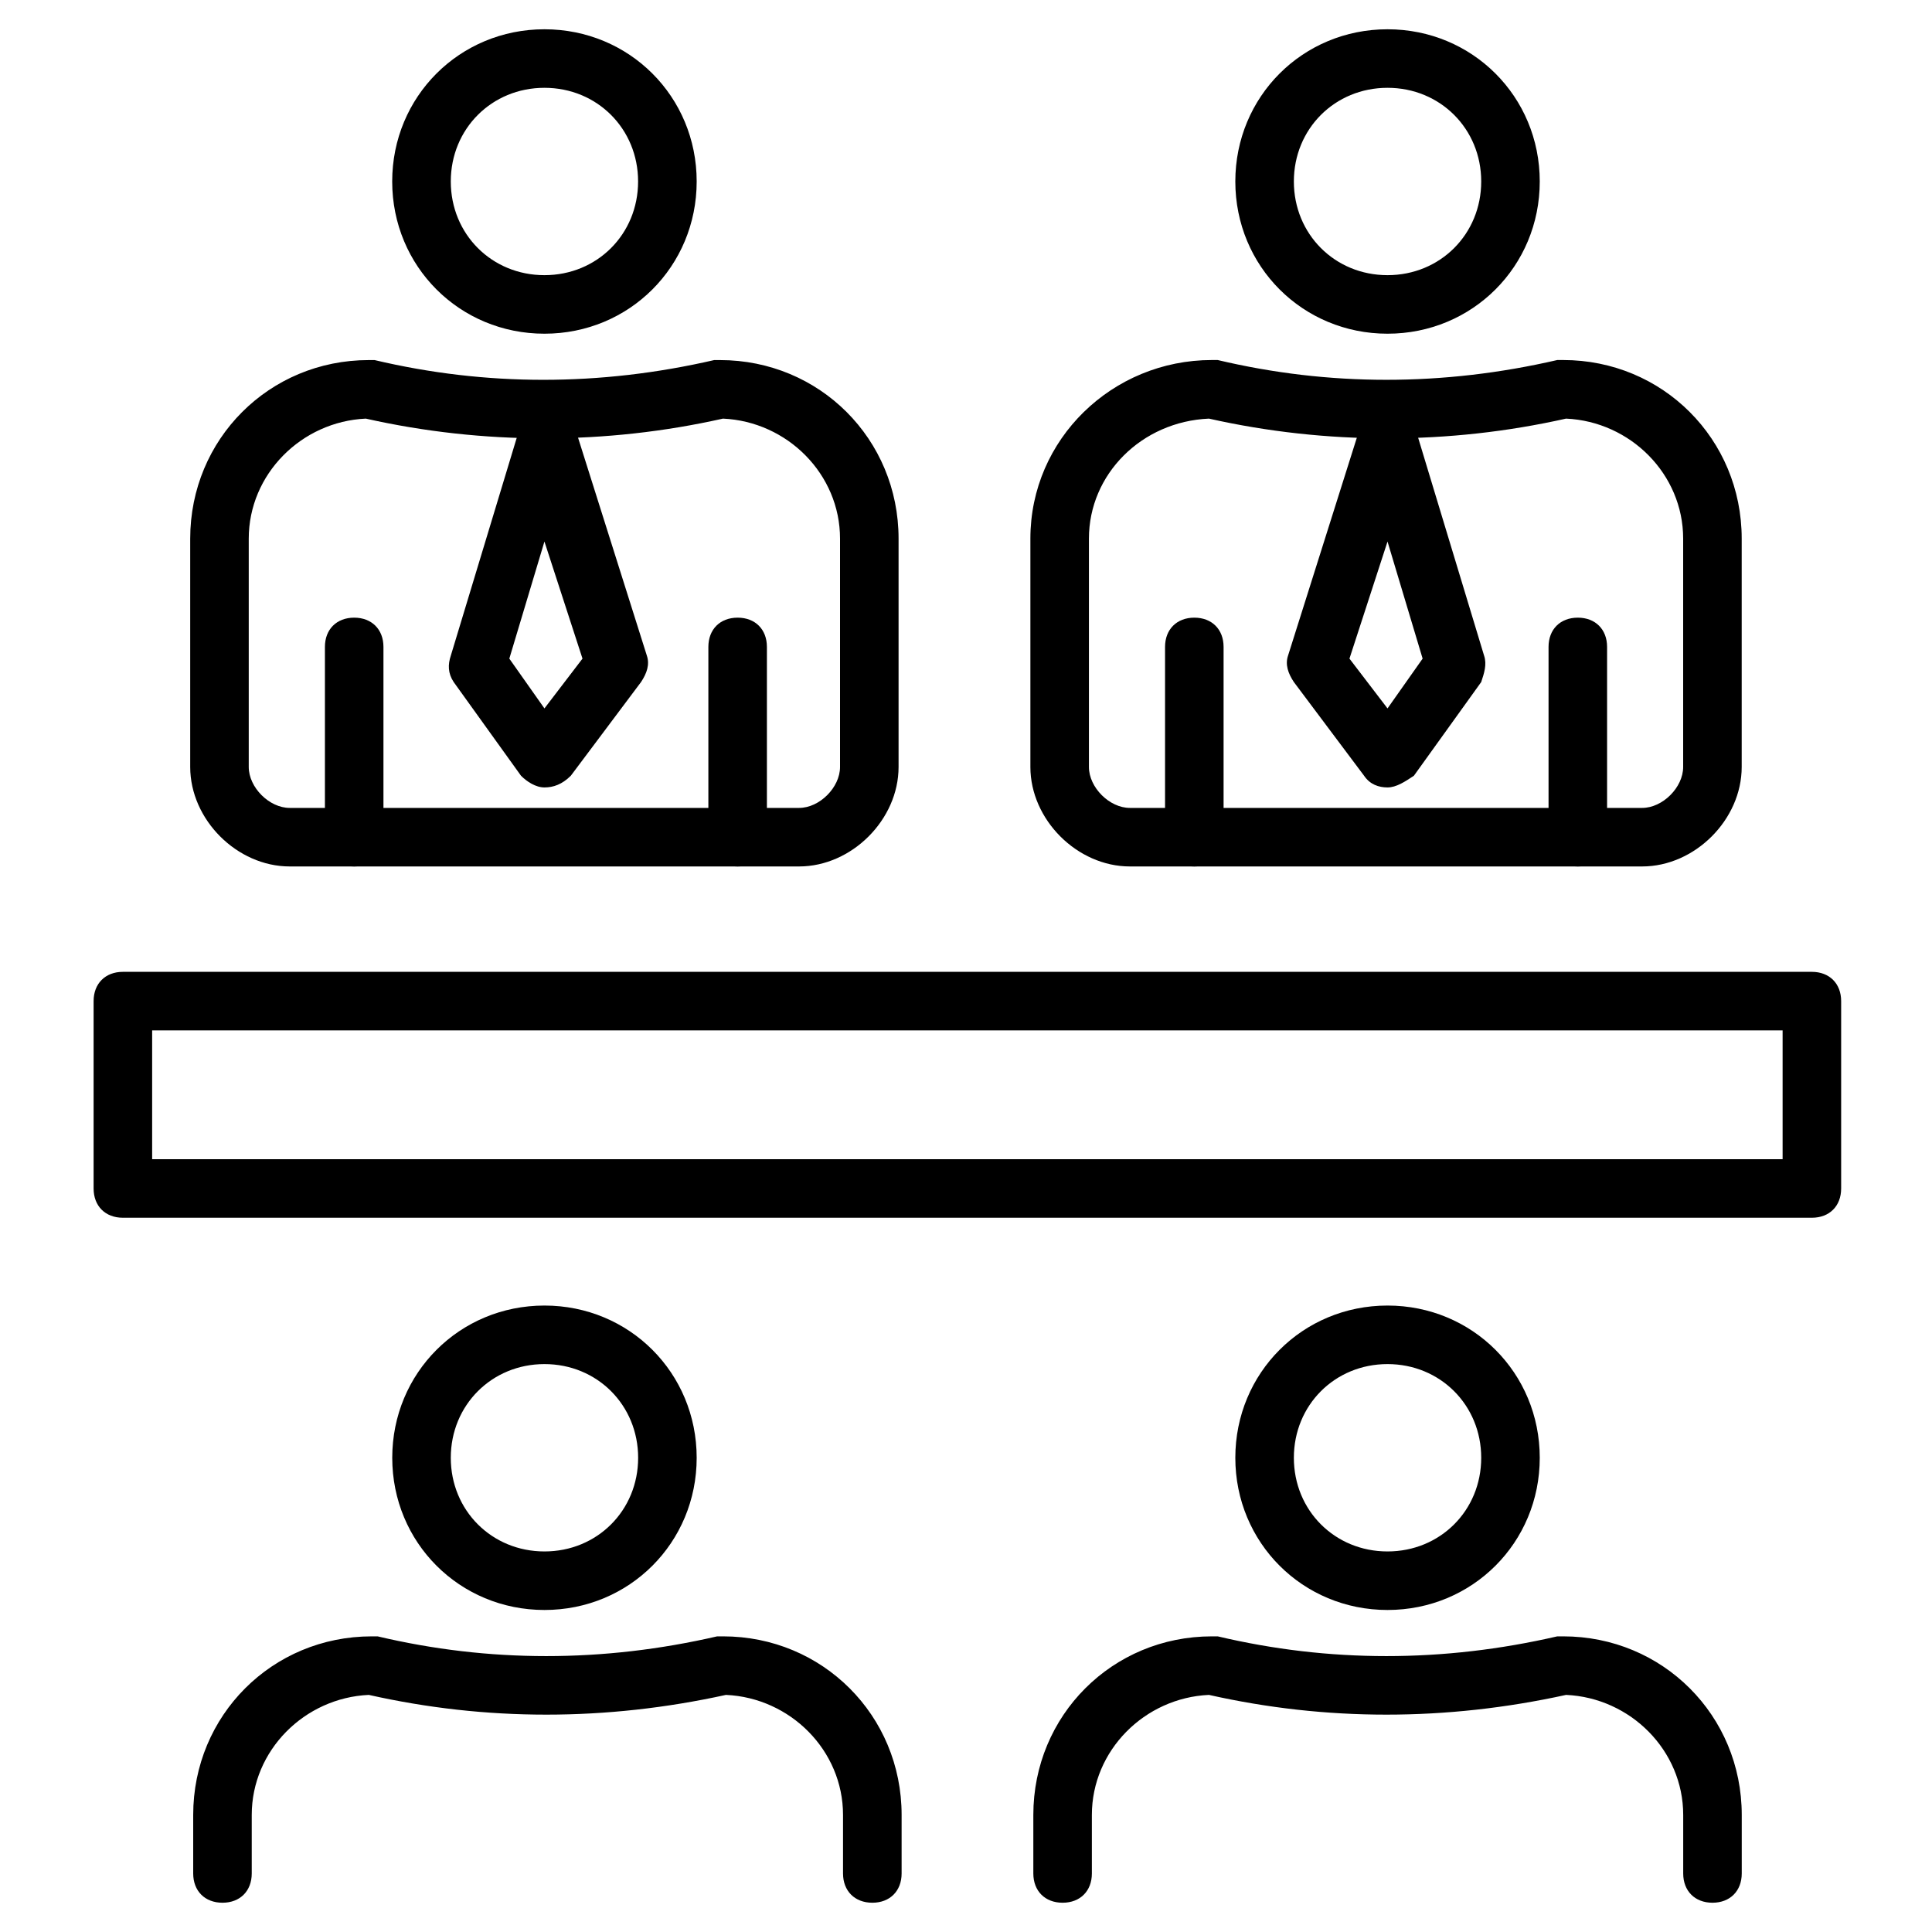
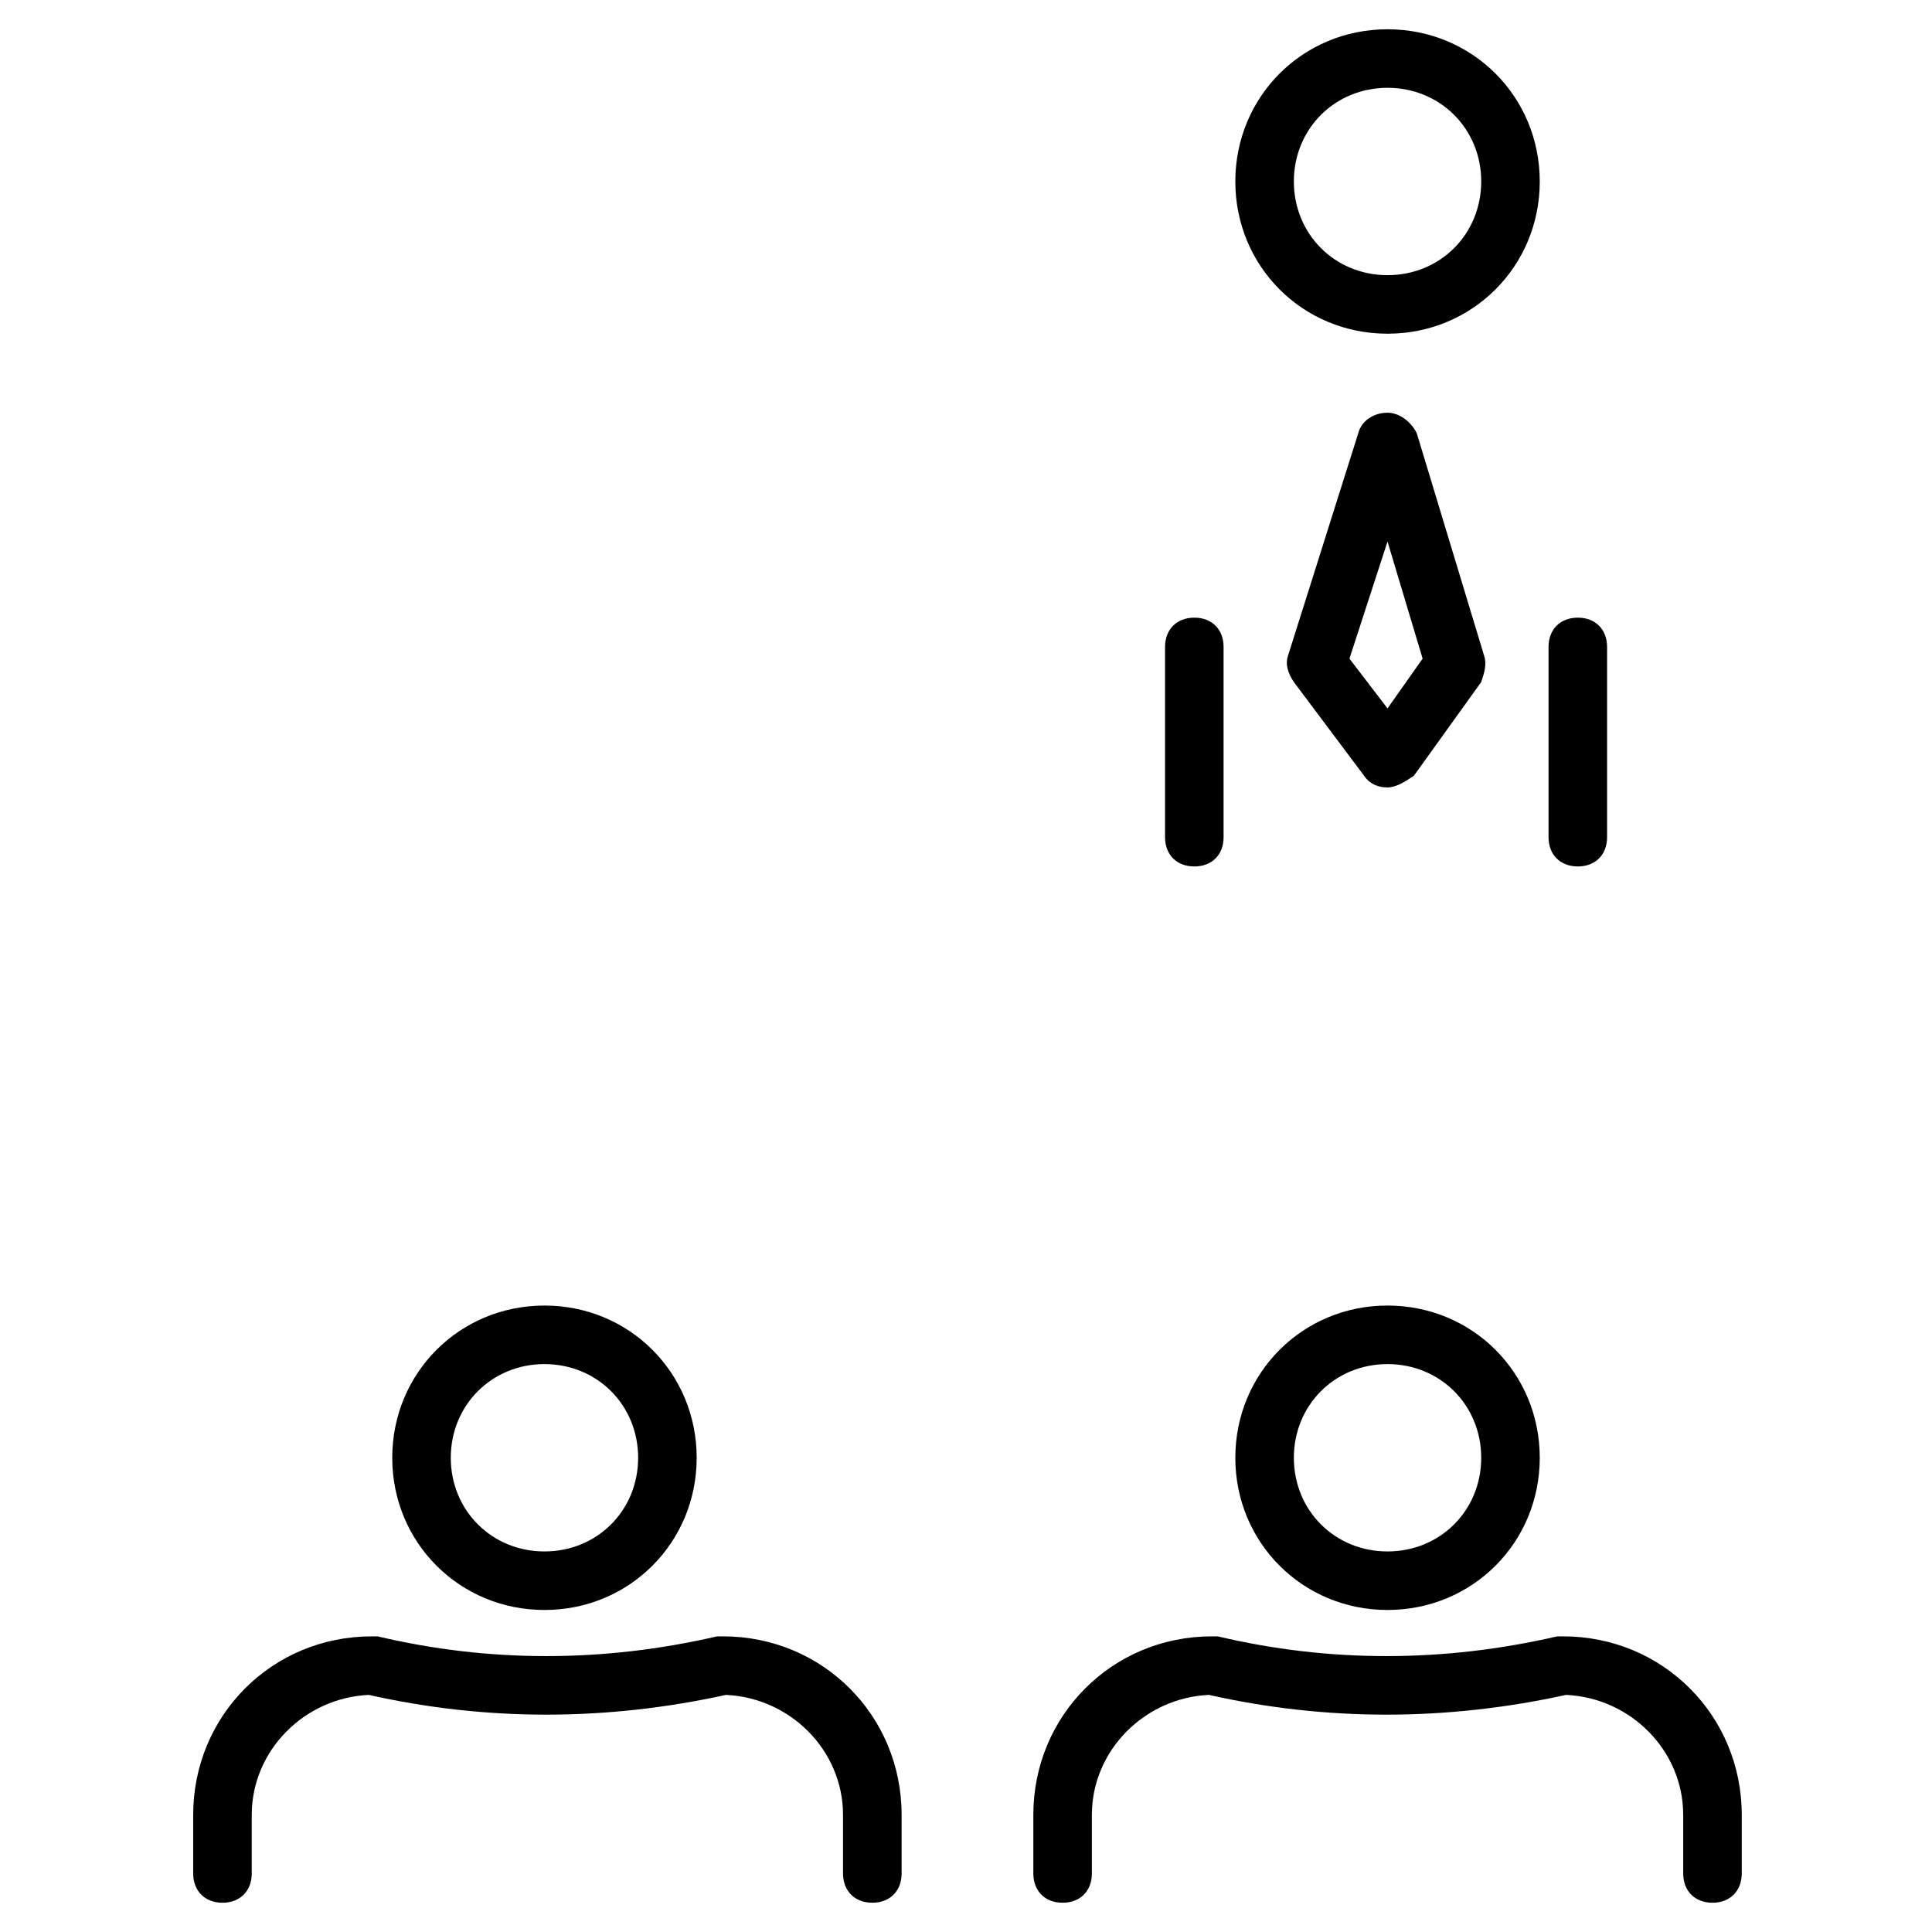
<svg xmlns="http://www.w3.org/2000/svg" width="40" height="40" viewBox="0 0 40 40" fill="none">
-   <path d="M37.513 25.212H2.544C2.18 25.212 1.938 24.97 1.938 24.606V20.727C1.938 20.364 2.18 20.121 2.544 20.121H37.513C37.877 20.121 38.119 20.364 38.119 20.727V24.606C38.119 24.97 37.877 25.212 37.513 25.212ZM3.15 24H36.907V21.333H3.15V24ZM16.544 17.939H5.998C4.907 17.939 3.938 16.97 3.938 15.879V11.152C3.938 9.091 5.574 7.455 7.634 7.455H7.756C10.059 8 12.422 8 14.786 7.455H14.907C16.968 7.455 18.604 9.091 18.604 11.152V15.879C18.604 16.97 17.634 17.939 16.544 17.939ZM7.574 8.667C6.241 8.727 5.15 9.818 5.15 11.152V15.879C5.15 16.303 5.574 16.727 5.998 16.727H16.544C16.968 16.727 17.392 16.303 17.392 15.879V11.152C17.392 9.818 16.301 8.727 14.968 8.667C12.544 9.212 9.998 9.212 7.574 8.667Z" fill="black" />
-   <path d="M11.272 16.303C11.09 16.303 10.908 16.182 10.787 16.061L9.393 14.121C9.272 13.939 9.272 13.758 9.333 13.576L10.727 8.97C10.787 8.727 11.03 8.545 11.333 8.545C11.575 8.545 11.818 8.727 11.939 8.97L13.393 13.576C13.454 13.758 13.393 13.939 13.272 14.121L11.818 16.061C11.636 16.242 11.454 16.303 11.272 16.303ZM10.545 13.636L11.272 14.667L12.06 13.636L11.272 11.212L10.545 13.636ZM15.272 17.939C14.908 17.939 14.666 17.697 14.666 17.333V13.394C14.666 13.03 14.908 12.788 15.272 12.788C15.636 12.788 15.878 13.03 15.878 13.394V17.333C15.878 17.697 15.636 17.939 15.272 17.939ZM7.333 17.939C6.969 17.939 6.727 17.697 6.727 17.333V13.394C6.727 13.03 6.969 12.788 7.333 12.788C7.696 12.788 7.939 13.03 7.939 13.394V17.333C7.939 17.697 7.696 17.939 7.333 17.939ZM11.272 6.909C9.514 6.909 8.12 5.515 8.12 3.757C8.12 2 9.514 0.606 11.272 0.606C13.03 0.606 14.424 2 14.424 3.757C14.424 5.515 13.03 6.909 11.272 6.909ZM11.272 1.818C10.181 1.818 9.333 2.667 9.333 3.757C9.333 4.848 10.181 5.697 11.272 5.697C12.363 5.697 13.211 4.848 13.211 3.757C13.211 2.667 12.363 1.818 11.272 1.818ZM33.999 17.939H23.393C22.302 17.939 21.333 16.97 21.333 15.879V11.151C21.333 9.091 23.03 7.454 25.09 7.454H25.211C27.514 8 29.878 8 32.242 7.454H32.363C34.423 7.454 36.06 9.091 36.06 11.151V15.879C36.06 16.97 35.09 17.939 33.999 17.939ZM25.03 8.667C23.636 8.727 22.545 9.818 22.545 11.151V15.879C22.545 16.303 22.969 16.727 23.393 16.727H33.999C34.423 16.727 34.848 16.303 34.848 15.879V11.151C34.848 9.818 33.757 8.727 32.423 8.667C29.999 9.212 27.454 9.212 25.03 8.667Z" fill="black" />
  <path d="M28.727 16.303C28.546 16.303 28.364 16.242 28.242 16.061L26.788 14.121C26.667 13.939 26.606 13.758 26.667 13.576L28.121 8.97C28.182 8.727 28.424 8.545 28.727 8.545C28.97 8.545 29.212 8.727 29.333 8.97L30.727 13.576C30.788 13.758 30.727 13.939 30.667 14.121L29.273 16.061C29.091 16.182 28.909 16.303 28.727 16.303ZM27.939 13.636L28.727 14.667L29.454 13.636L28.727 11.212L27.939 13.636ZM32.667 17.939C32.303 17.939 32.061 17.697 32.061 17.333V13.394C32.061 13.03 32.303 12.788 32.667 12.788C33.03 12.788 33.273 13.03 33.273 13.394V17.333C33.273 17.697 33.03 17.939 32.667 17.939ZM24.727 17.939C24.364 17.939 24.121 17.697 24.121 17.333V13.394C24.121 13.03 24.364 12.788 24.727 12.788C25.091 12.788 25.333 13.03 25.333 13.394V17.333C25.333 17.697 25.091 17.939 24.727 17.939ZM28.727 6.909C26.97 6.909 25.576 5.515 25.576 3.757C25.576 2 26.97 0.606 28.727 0.606C30.485 0.606 31.879 2 31.879 3.757C31.879 5.515 30.485 6.909 28.727 6.909ZM28.727 1.818C27.636 1.818 26.788 2.667 26.788 3.757C26.788 4.848 27.636 5.697 28.727 5.697C29.818 5.697 30.667 4.848 30.667 3.757C30.667 2.667 29.818 1.818 28.727 1.818ZM18.061 39.394C17.697 39.394 17.454 39.151 17.454 38.788V37.576C17.454 36.242 16.364 35.151 15.03 35.091C12.546 35.636 10.061 35.636 7.636 35.091C6.303 35.151 5.212 36.242 5.212 37.576V38.788C5.212 39.151 4.97 39.394 4.606 39.394C4.242 39.394 4 39.151 4 38.788V37.576C4 35.515 5.636 33.879 7.697 33.879H7.818C10.121 34.424 12.485 34.424 14.848 33.879H14.97C17.03 33.879 18.667 35.515 18.667 37.576V38.788C18.667 39.151 18.424 39.394 18.061 39.394ZM11.273 33.333C9.515 33.333 8.121 31.939 8.121 30.182C8.121 28.424 9.515 27.03 11.273 27.03C13.03 27.03 14.424 28.424 14.424 30.182C14.424 31.939 13.03 33.333 11.273 33.333ZM11.273 28.242C10.182 28.242 9.333 29.091 9.333 30.182C9.333 31.273 10.182 32.121 11.273 32.121C12.364 32.121 13.212 31.273 13.212 30.182C13.212 29.091 12.364 28.242 11.273 28.242ZM35.455 39.394C35.091 39.394 34.849 39.151 34.849 38.788V37.576C34.849 36.242 33.758 35.151 32.424 35.091C29.939 35.636 27.454 35.636 25.03 35.091C23.697 35.151 22.606 36.242 22.606 37.576V38.788C22.606 39.151 22.364 39.394 22 39.394C21.636 39.394 21.394 39.151 21.394 38.788V37.576C21.394 35.515 23.03 33.879 25.091 33.879H25.212C27.515 34.424 29.879 34.424 32.242 33.879H32.364C34.424 33.879 36.061 35.515 36.061 37.576V38.788C36.061 39.151 35.818 39.394 35.455 39.394ZM28.727 33.333C26.97 33.333 25.576 31.939 25.576 30.182C25.576 28.424 26.97 27.03 28.727 27.03C30.485 27.03 31.879 28.424 31.879 30.182C31.879 31.939 30.485 33.333 28.727 33.333ZM28.727 28.242C27.636 28.242 26.788 29.091 26.788 30.182C26.788 31.273 27.636 32.121 28.727 32.121C29.818 32.121 30.667 31.273 30.667 30.182C30.667 29.091 29.818 28.242 28.727 28.242Z" fill="black" />
</svg>